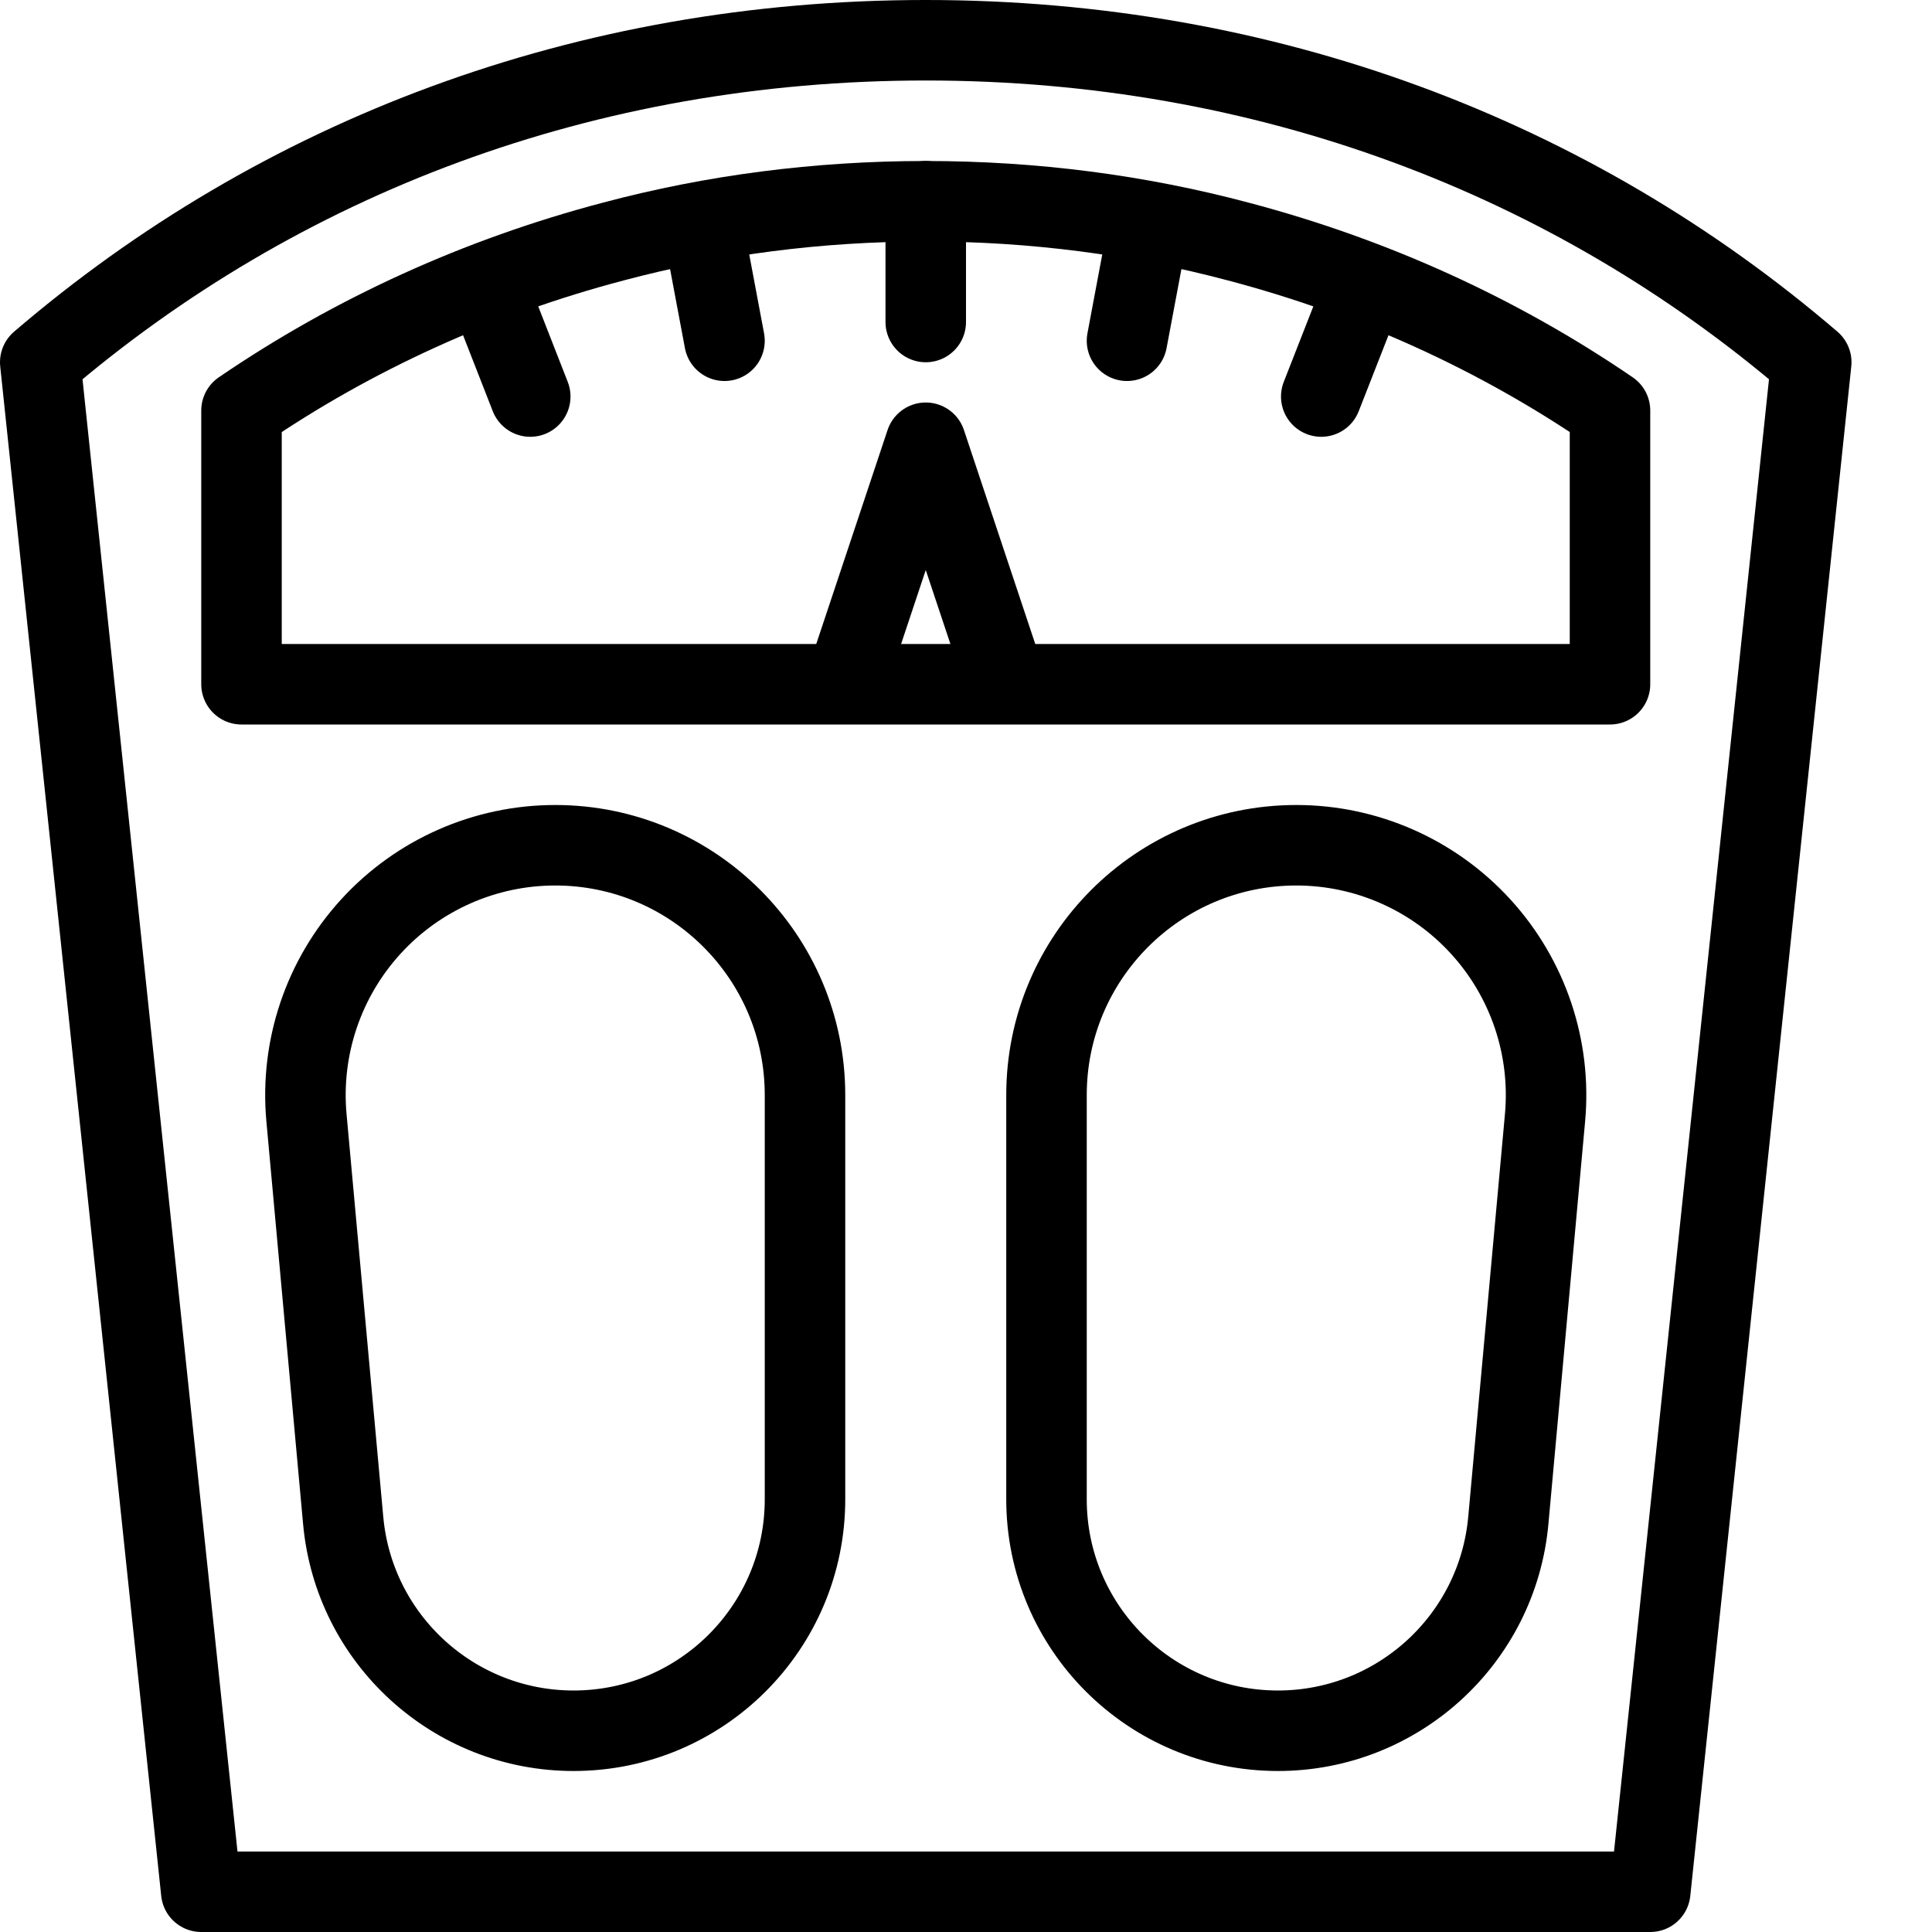
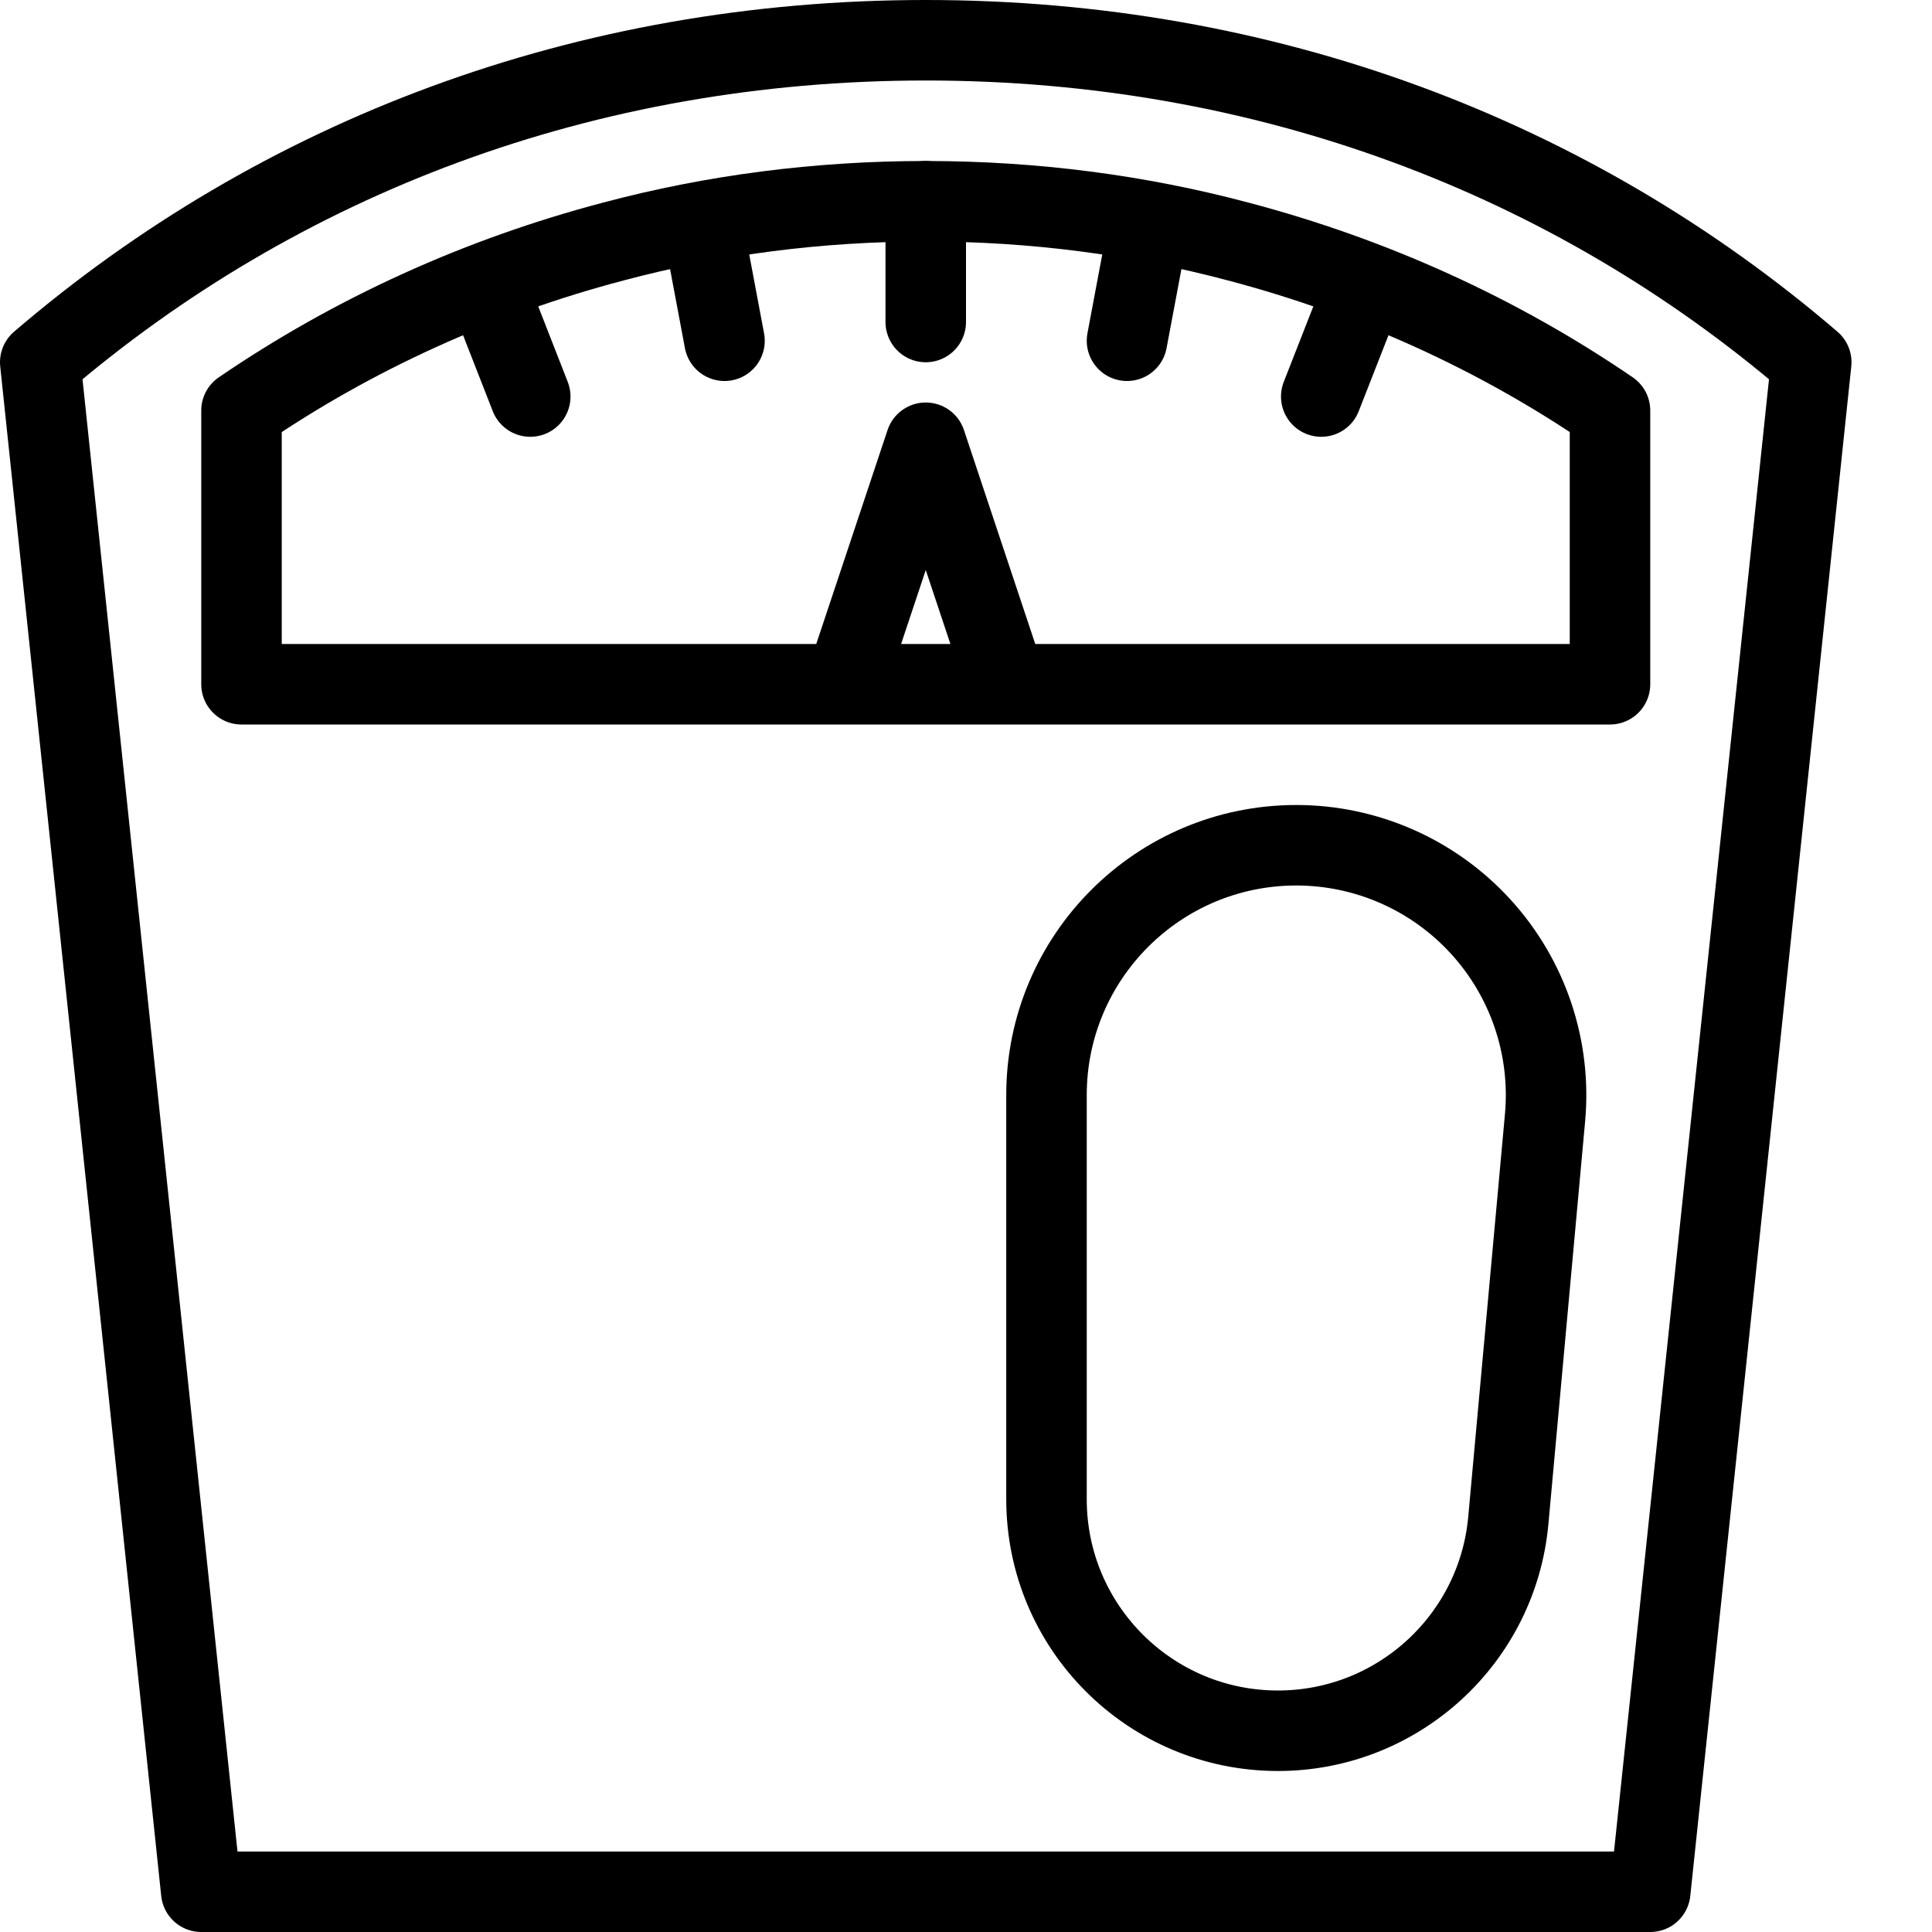
<svg xmlns="http://www.w3.org/2000/svg" version="1.1" x="0px" y="0px" width="24px" height="24px" viewBox="0 0 24 24" enable-background="new 0 0 24 24" xml:space="preserve">
  <g id="Outline_Icons">
    <g>
      <path fill="none" stroke="#000000" stroke-linecap="round" stroke-linejoin="round" stroke-miterlimit="10" d="M2.5,23.5h18l2-19    c-2.973-2.55-6.775-4-11-4s-8.027,1.45-11,4L2.5,23.5z" />
      <path fill="none" stroke="#000000" stroke-linecap="round" stroke-linejoin="round" stroke-miterlimit="10" d="M20,5.1v3.4H3V5.1    C4.391,4.15,5.95,3.44,7.62,3c1.24-0.33,2.54-0.5,3.88-0.5s2.641,0.17,3.88,0.5C17.05,3.44,18.61,4.15,20,5.1z" />
-       <path fill="none" stroke="#000000" stroke-linecap="round" stroke-linejoin="round" stroke-miterlimit="10" d="M4.263,18.886    c0.134,1.48,1.376,2.614,2.862,2.614C8.713,21.5,10,20.213,10,18.625v-5.022C10,11.89,8.611,10.5,6.897,10.5    c-0.872,0-1.703,0.367-2.291,1.011s-0.878,1.505-0.799,2.373L4.263,18.886z" />
      <path fill="none" stroke="#000000" stroke-linecap="round" stroke-linejoin="round" stroke-miterlimit="10" d="M18.737,18.886    c-0.134,1.48-1.376,2.614-2.862,2.614C14.287,21.5,13,20.213,13,18.625v-5.022c0-1.713,1.389-3.103,3.103-3.103    c0.872,0,1.703,0.367,2.291,1.011s0.878,1.505,0.799,2.373L18.737,18.886z" />
      <polyline fill="none" stroke="#000000" stroke-linejoin="round" stroke-miterlimit="10" points="10.5,8.5 11.5,5.5 12.5,8.5   " />
      <line fill="none" stroke="#000000" stroke-linecap="round" stroke-linejoin="round" stroke-miterlimit="10" x1="11.5" y1="4" x2="11.5" y2="2.5" />
      <line fill="none" stroke="#000000" stroke-linecap="round" stroke-linejoin="round" stroke-miterlimit="10" x1="14" y1="4.233" x2="14.277" y2="2.759" />
      <line fill="none" stroke="#000000" stroke-linecap="round" stroke-linejoin="round" stroke-miterlimit="10" x1="16.413" y1="4.926" x2="16.96" y2="3.529" />
      <line fill="none" stroke="#000000" stroke-linecap="round" stroke-linejoin="round" stroke-miterlimit="10" x1="9" y1="4.233" x2="8.723" y2="2.759" />
      <line fill="none" stroke="#000000" stroke-linecap="round" stroke-linejoin="round" stroke-miterlimit="10" x1="6.587" y1="4.926" x2="6.041" y2="3.529" />
    </g>
  </g>
  <g id="invisible_shape">
-     <rect fill="none" width="24" height="24" />
-   </g>
+     </g>
</svg>